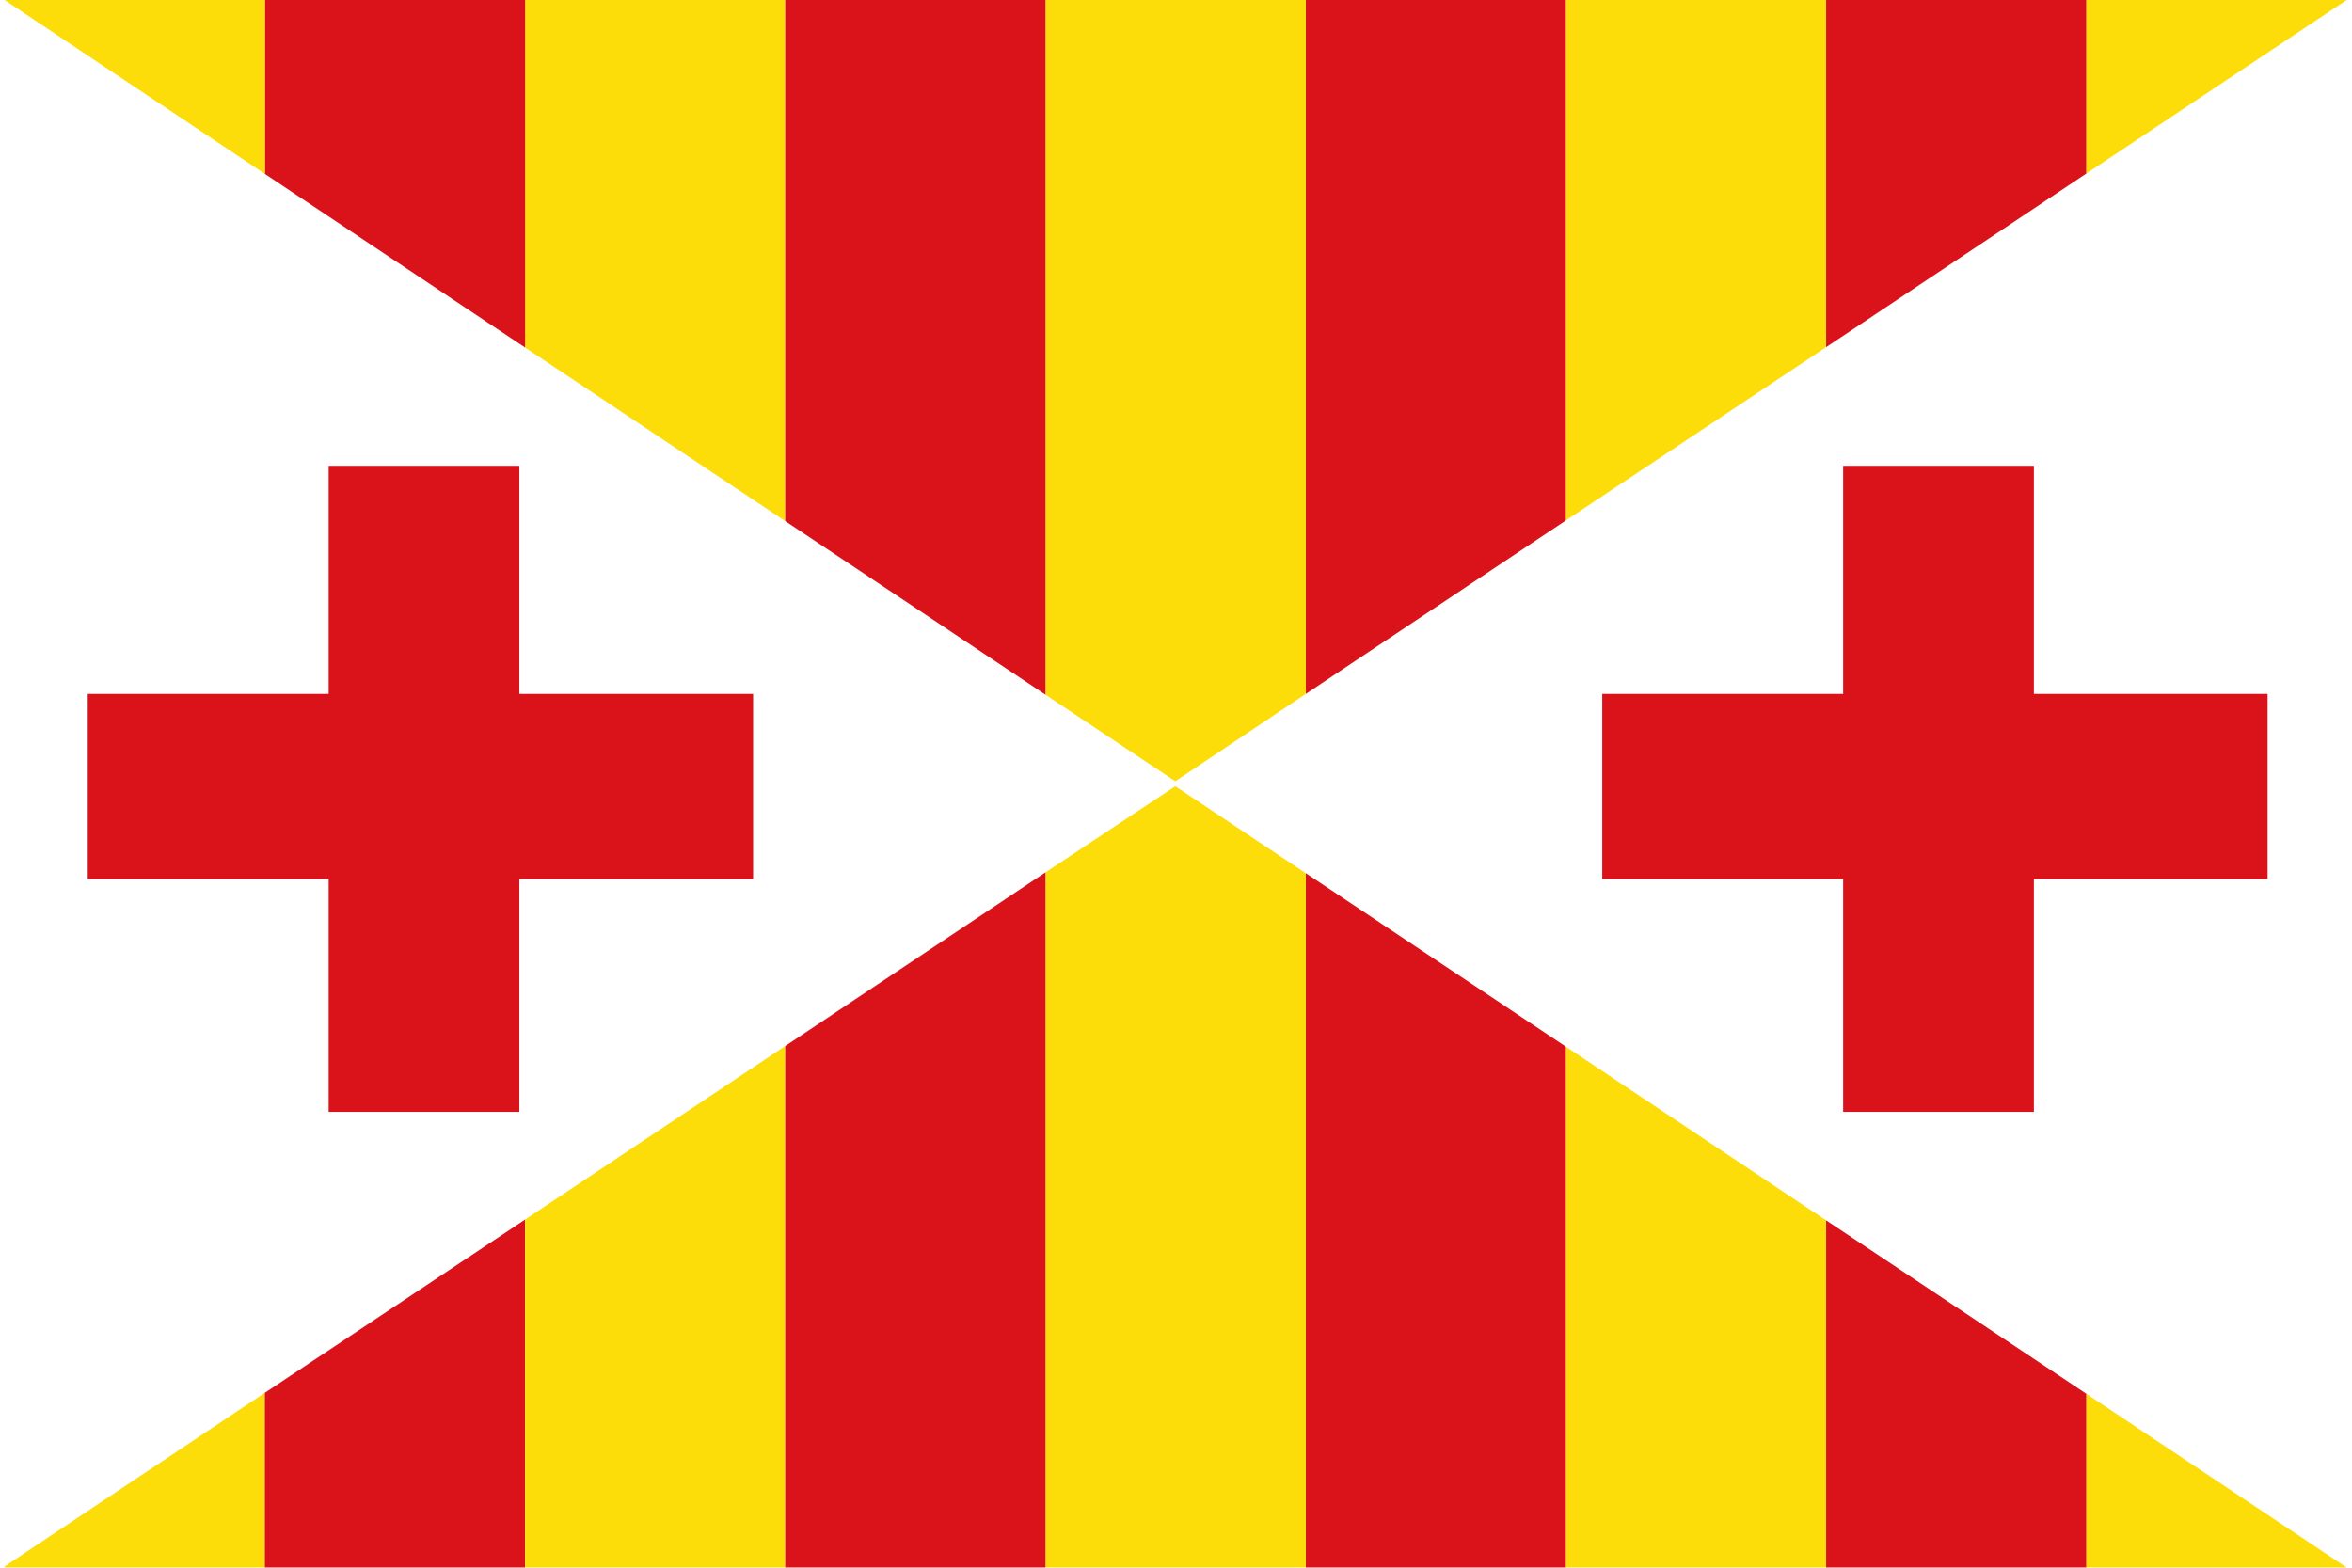
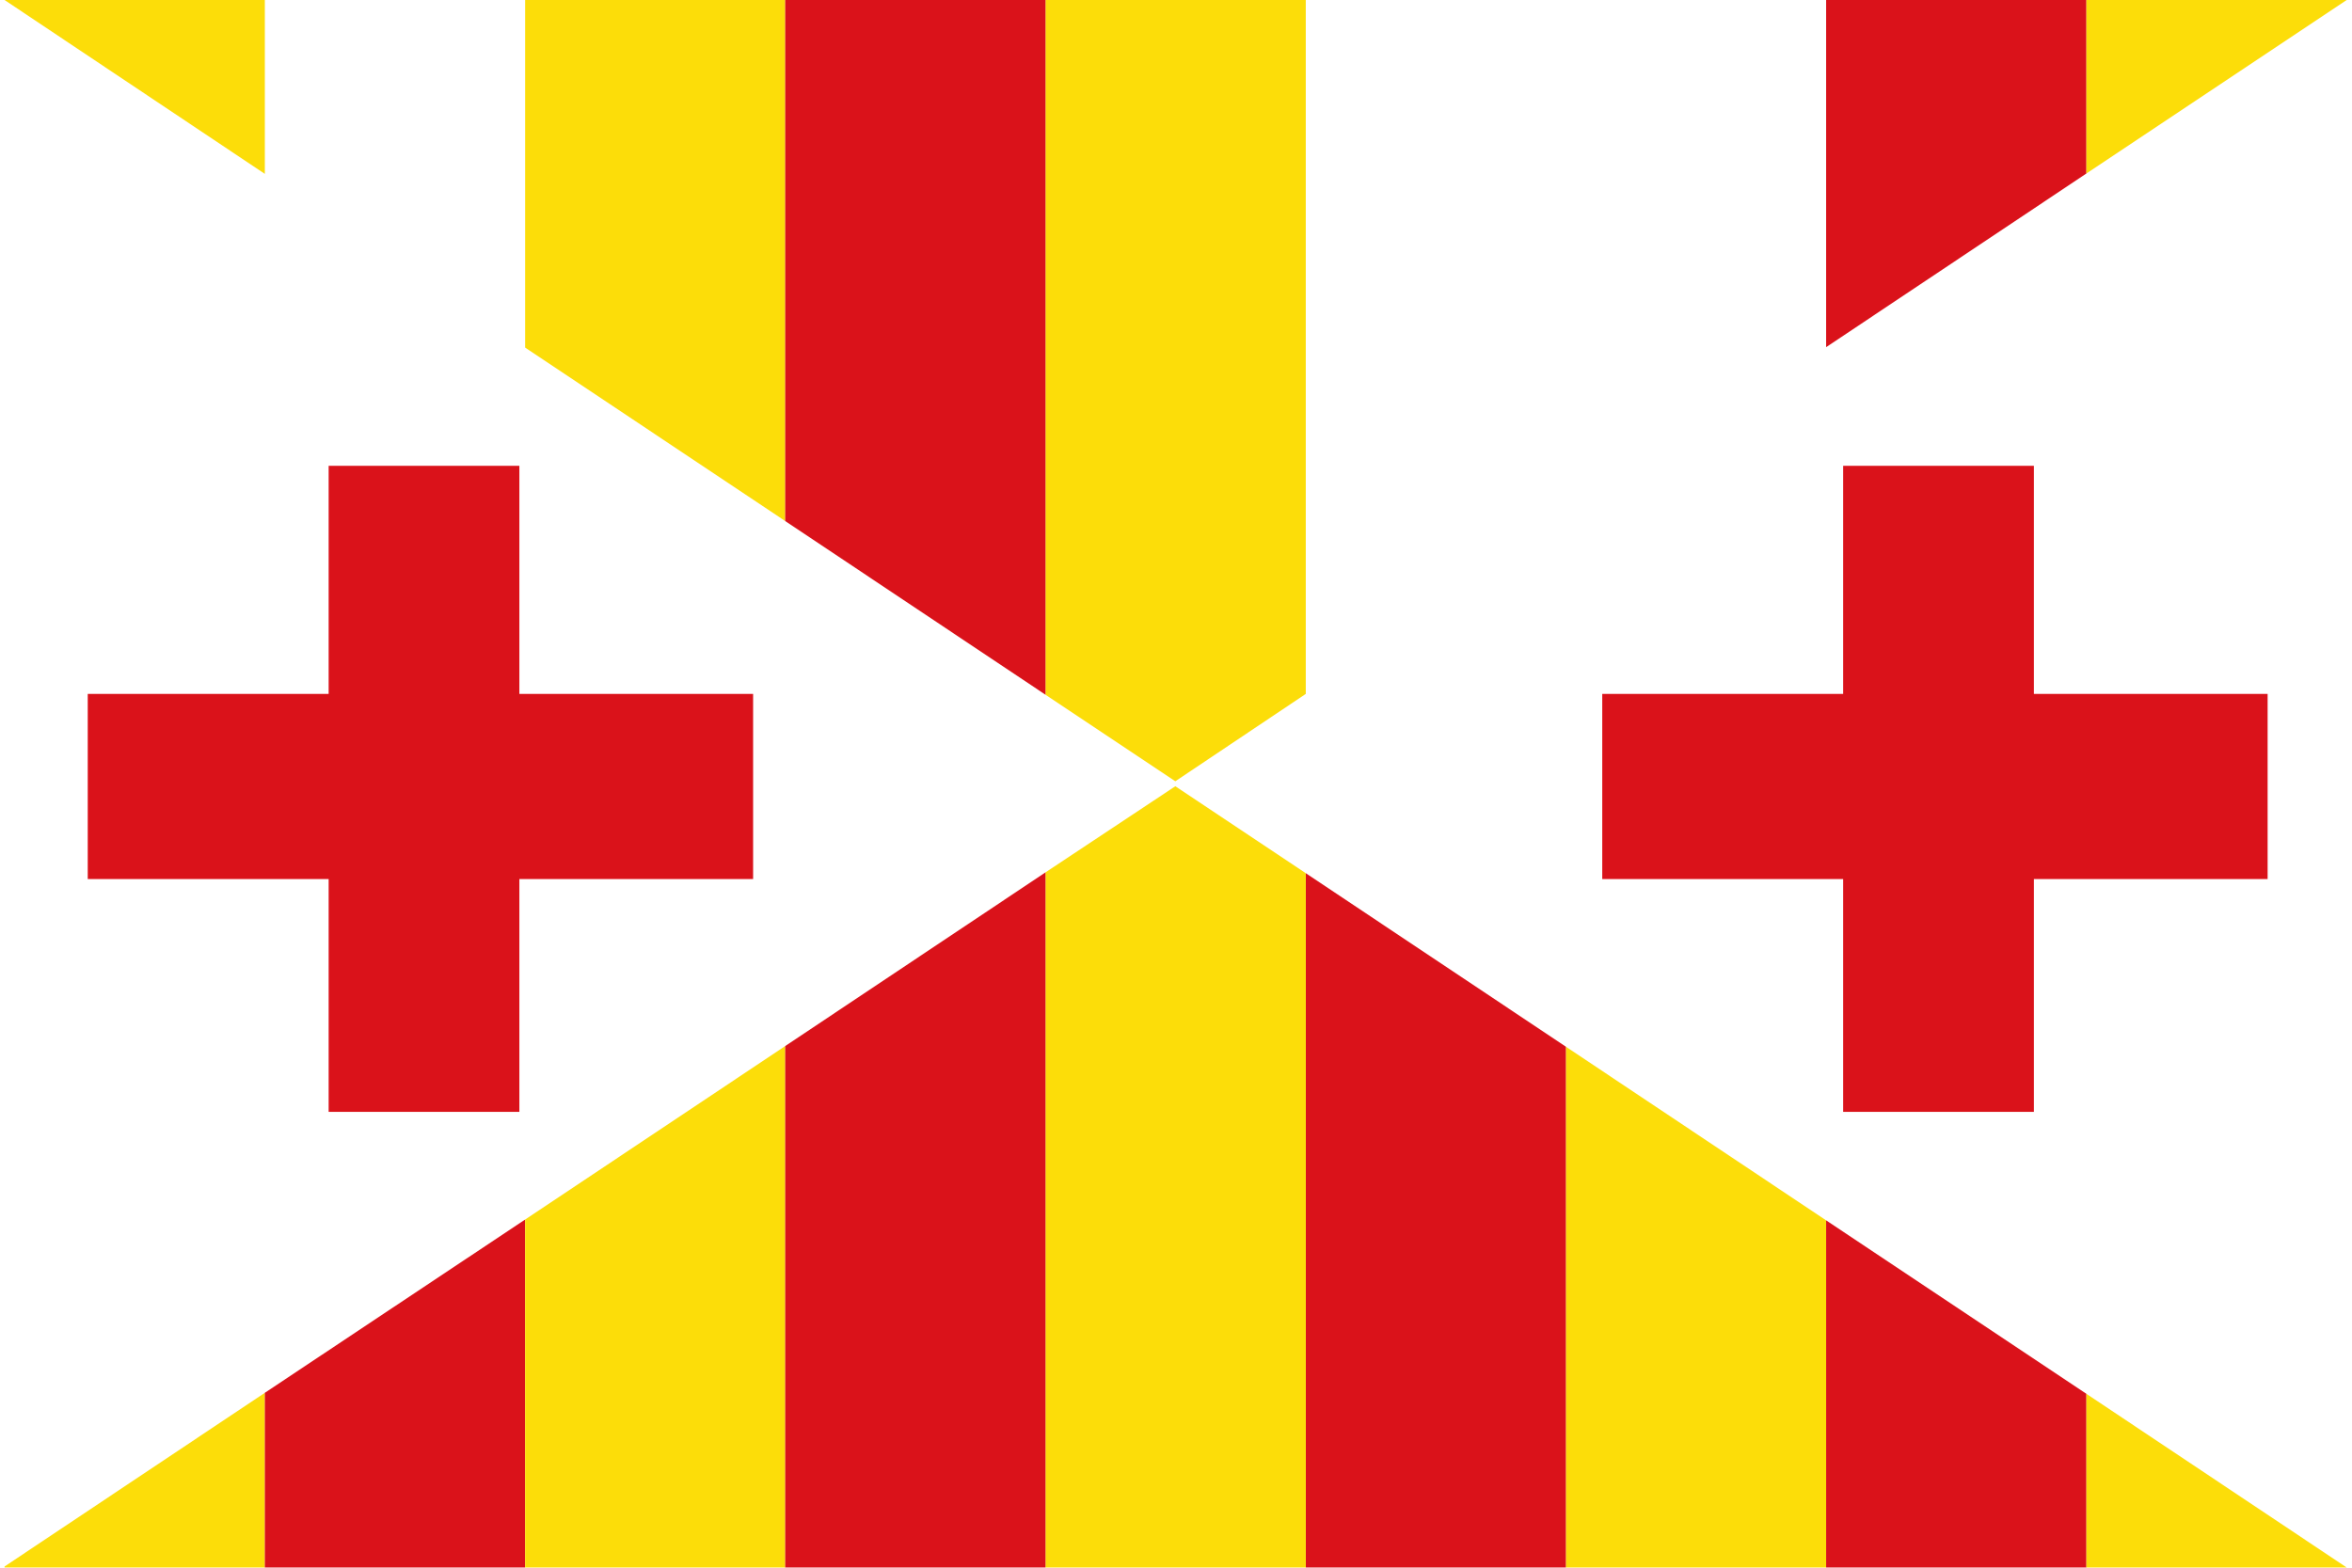
<svg xmlns="http://www.w3.org/2000/svg" xmlns:ns1="http://sodipodi.sourceforge.net/DTD/sodipodi-0.dtd" xmlns:ns2="http://www.inkscape.org/namespaces/inkscape" version="1.0" id="Layer_1" x="0px" y="0px" width="600" height="400" viewBox="0 0 315.882 216.974" enable-background="new 0 0 315.882 216.974" xml:space="preserve" ns1:version="0.32" ns2:version="0.45.1" ns1:docname="Vic.svg" ns2:output_extension="org.inkscape.output.svg.inkscape" ns1:docbase="C:\TIIKERI\Liput\Espanja\Cataluna\Barcelona - kunnat\svg">
  <defs id="defs8983">
	
	
	
	
	
	
	
	
	
	
	
	
	
	
	
	
	
	
	
	
	
	
	
		
</defs>
  <ns1:namedview ns2:window-height="712" ns2:window-width="1024" ns2:pageshadow="2" ns2:pageopacity="0.0" guidetolerance="10.0" gridtolerance="10.0" objecttolerance="10.0" borderopacity="1.0" bordercolor="#666666" pagecolor="#ffffff" id="base" ns2:zoom="0.87396781" ns2:cx="369.73364" ns2:cy="242.07732" ns2:window-x="-4" ns2:window-y="-4" ns2:current-layer="Layer_1" width="600px" height="400px" />
  <g id="g4345">
    <rect y="4.8828122e-007" x="-4.789" height="216.974" width="325.461" id="rect4277" style="fill:#ffffff;fill-opacity:1;stroke:none;stroke-opacity:1" />
    <polygon transform="matrix(1.03,0,0,1,-4.815,-1.9948161e-6)" clip-rule="evenodd" points="247.645,64.47 247.645,96.04 215.281,96.04 215.281,121.664 247.645,121.664 247.645,153.885 273.27,153.885 273.27,121.664 304.67,121.664 304.67,96.04 273.27,96.04 273.27,64.47 247.645,64.47 " id="polygon8942" style="fill:#da121a;fill-opacity:1;fill-rule:evenodd" />
    <polygon transform="matrix(1.03,0,0,1,-4.815,-1.9948161e-6)" clip-rule="evenodd" points="69.801,96.04 69.801,64.47 44.177,64.47 44.177,96.04 11.813,96.04 11.813,121.664 44.177,121.664 44.177,153.885 69.801,153.885 69.801,121.664 101.202,121.664 101.202,96.04 69.801,96.04 " id="polygon8962" style="fill:#da121a;fill-opacity:1;fill-rule:evenodd" />
    <g transform="translate(-0.605,1.9948161e-6)" id="g4334">
-       <polygon style="fill:#fcdd09;fill-opacity:1;fill-rule:evenodd" id="polygon8936" points="245.945,0 210.978,0 210.978,72.03 245.945,48.048 245.945,0 " clip-rule="evenodd" transform="matrix(1.03,0,0,1,-4.815,-1.9948161e-6)" />
      <polygon style="fill:#da121a;fill-opacity:1;fill-rule:evenodd" id="polygon8938" points="280.914,0 245.945,0 245.945,48.048 280.914,24.01 280.914,0 " clip-rule="evenodd" transform="matrix(1.03,0,0,1,-4.815,-1.9948161e-6)" />
      <polygon style="fill:#fcdd09;fill-opacity:1;fill-rule:evenodd" id="polygon8944" points="315.882,0 280.914,0 280.914,24.01 315.882,0 " clip-rule="evenodd" transform="matrix(1.03,0,0,1,-4.815,-1.9948161e-6)" />
-       <polygon style="fill:#da121a;fill-opacity:1;fill-rule:evenodd" id="polygon8946" points="210.978,72.03 210.978,0 176.037,0 176.037,96.04 210.978,72.03 " clip-rule="evenodd" transform="matrix(1.03,0,0,1,-4.815,-1.9948161e-6)" />
      <polygon style="fill:#fcdd09;fill-opacity:1;fill-rule:evenodd" id="polygon8956" points="176.037,0 141.069,0 141.069,96.153 158.511,108.13 176.037,96.04 176.037,0 " clip-rule="evenodd" transform="matrix(1.03,0,0,1,-4.815,-1.9948161e-6)" />
      <polygon style="fill:#fcdd09;fill-opacity:1;fill-rule:evenodd" id="polygon8958" points="106.101,0 71.161,0 71.161,48.105 106.101,72.115 106.101,0 " clip-rule="evenodd" transform="matrix(1.03,0,0,1,-4.815,-1.9948161e-6)" />
      <polygon style="fill:#da121a;fill-opacity:1;fill-rule:evenodd" id="polygon8964" points="141.069,0 106.101,0 106.101,72.115 141.069,96.153 141.069,0 " clip-rule="evenodd" transform="matrix(1.03,0,0,1,-4.815,-1.9948161e-6)" />
-       <polygon style="fill:#da121a;fill-opacity:1;fill-rule:evenodd" id="polygon8966" points="71.161,48.105 71.161,0 36.192,0 36.192,24.066 71.161,48.105 " clip-rule="evenodd" transform="matrix(1.03,0,0,1,-4.815,-1.9948161e-6)" />
      <polygon style="fill:#fcdd09;fill-opacity:1;fill-rule:evenodd" id="polygon8968" points="36.192,0 1.224,0 36.192,24.066 36.192,0 " clip-rule="evenodd" transform="matrix(1.03,0,0,1,-4.815,-1.9948161e-6)" />
    </g>
    <g transform="translate(-0.605,-2.02e-6)" id="g4323">
      <polygon style="fill:#fcdd09;fill-opacity:1;fill-rule:evenodd" id="polygon8948" points="245.945,168.212 210.978,144.173 210.978,216.26 245.945,216.26 245.945,168.212 " clip-rule="evenodd" transform="matrix(1.03,0,0,1,-4.815,0.69)" />
      <polygon style="fill:#da121a;fill-opacity:1;fill-rule:evenodd" id="polygon8950" points="280.914,192.222 245.945,168.212 245.945,216.26 280.914,216.26 280.914,192.222 " clip-rule="evenodd" transform="matrix(1.03,0,0,1,-4.815,0.69)" />
      <polygon style="fill:#fcdd09;fill-opacity:1;fill-rule:evenodd" id="polygon8952" points="280.914,216.26 315.882,216.26 280.914,192.222 280.914,216.26 " clip-rule="evenodd" transform="matrix(1.03,0,0,1,-4.815,0.69)" />
      <polygon style="fill:#da121a;fill-opacity:1;fill-rule:evenodd" id="polygon8954" points="210.978,216.26 210.978,144.173 176.037,120.163 176.037,216.26 210.978,216.26 " clip-rule="evenodd" transform="matrix(1.03,0,0,1,-4.815,0.69)" />
      <polygon style="fill:#fcdd09;fill-opacity:1;fill-rule:evenodd" id="polygon8970" points="1.224,216.118 1.224,216.26 36.192,216.26 36.192,192.08 1.224,216.118 " clip-rule="evenodd" transform="matrix(1.03,0,0,1,-4.815,0.69)" />
      <polygon style="fill:#da121a;fill-opacity:1;fill-rule:evenodd" id="polygon8972" points="36.192,192.08 36.192,216.26 71.161,216.26 71.161,168.099 36.192,192.08 " clip-rule="evenodd" transform="matrix(1.03,0,0,1,-4.815,0.69)" />
      <polygon style="fill:#fcdd09;fill-opacity:1;fill-rule:evenodd" id="polygon8974" points="158.511,108.13 141.069,120.05 141.069,216.26 176.037,216.26 176.037,120.163 158.511,108.13 " clip-rule="evenodd" transform="matrix(1.03,0,0,1,-4.815,0.69)" />
      <polygon style="fill:#fcdd09;fill-opacity:1;fill-rule:evenodd" id="polygon8976" points="106.101,144.088 71.161,168.099 71.161,216.26 106.101,216.26 106.101,144.088 " clip-rule="evenodd" transform="matrix(1.03,0,0,1,-4.815,0.69)" />
      <polygon style="fill:#da121a;fill-opacity:1;fill-rule:evenodd" id="polygon8978" points="106.101,216.26 141.069,216.26 141.069,120.05 106.101,144.088 106.101,216.26 " clip-rule="evenodd" transform="matrix(1.03,0,0,1,-4.815,0.69)" />
    </g>
  </g>
</svg>